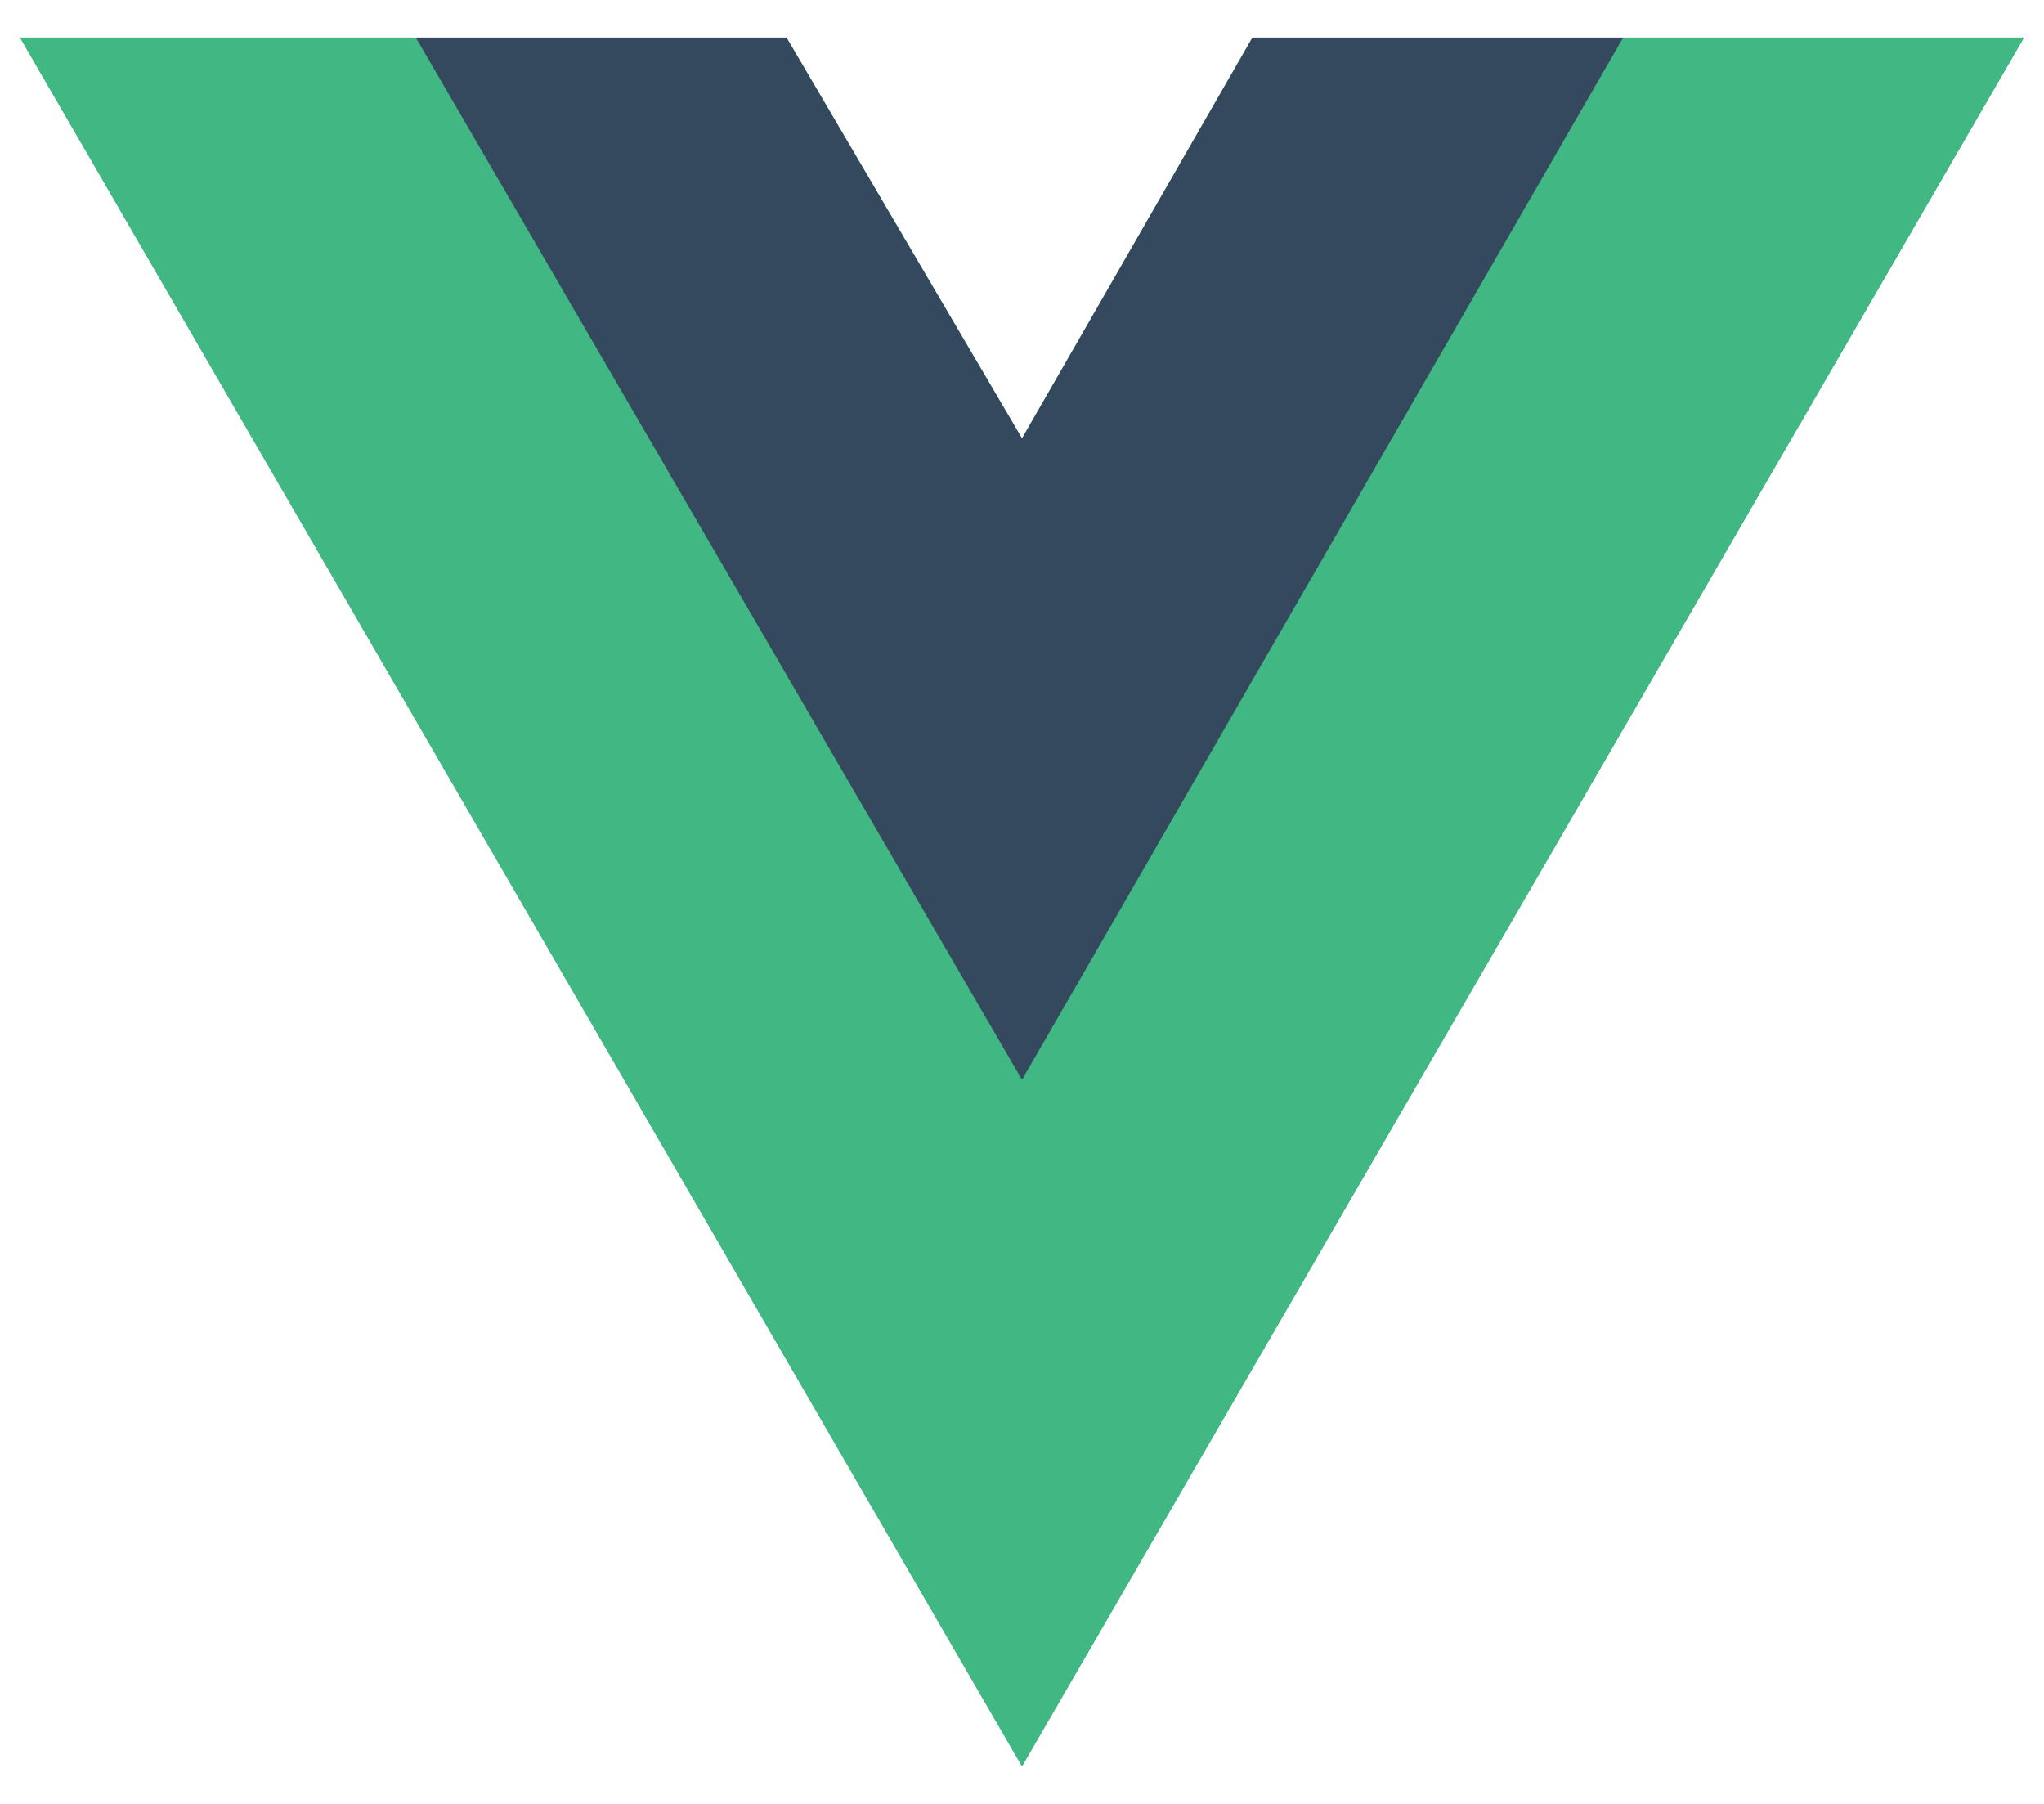
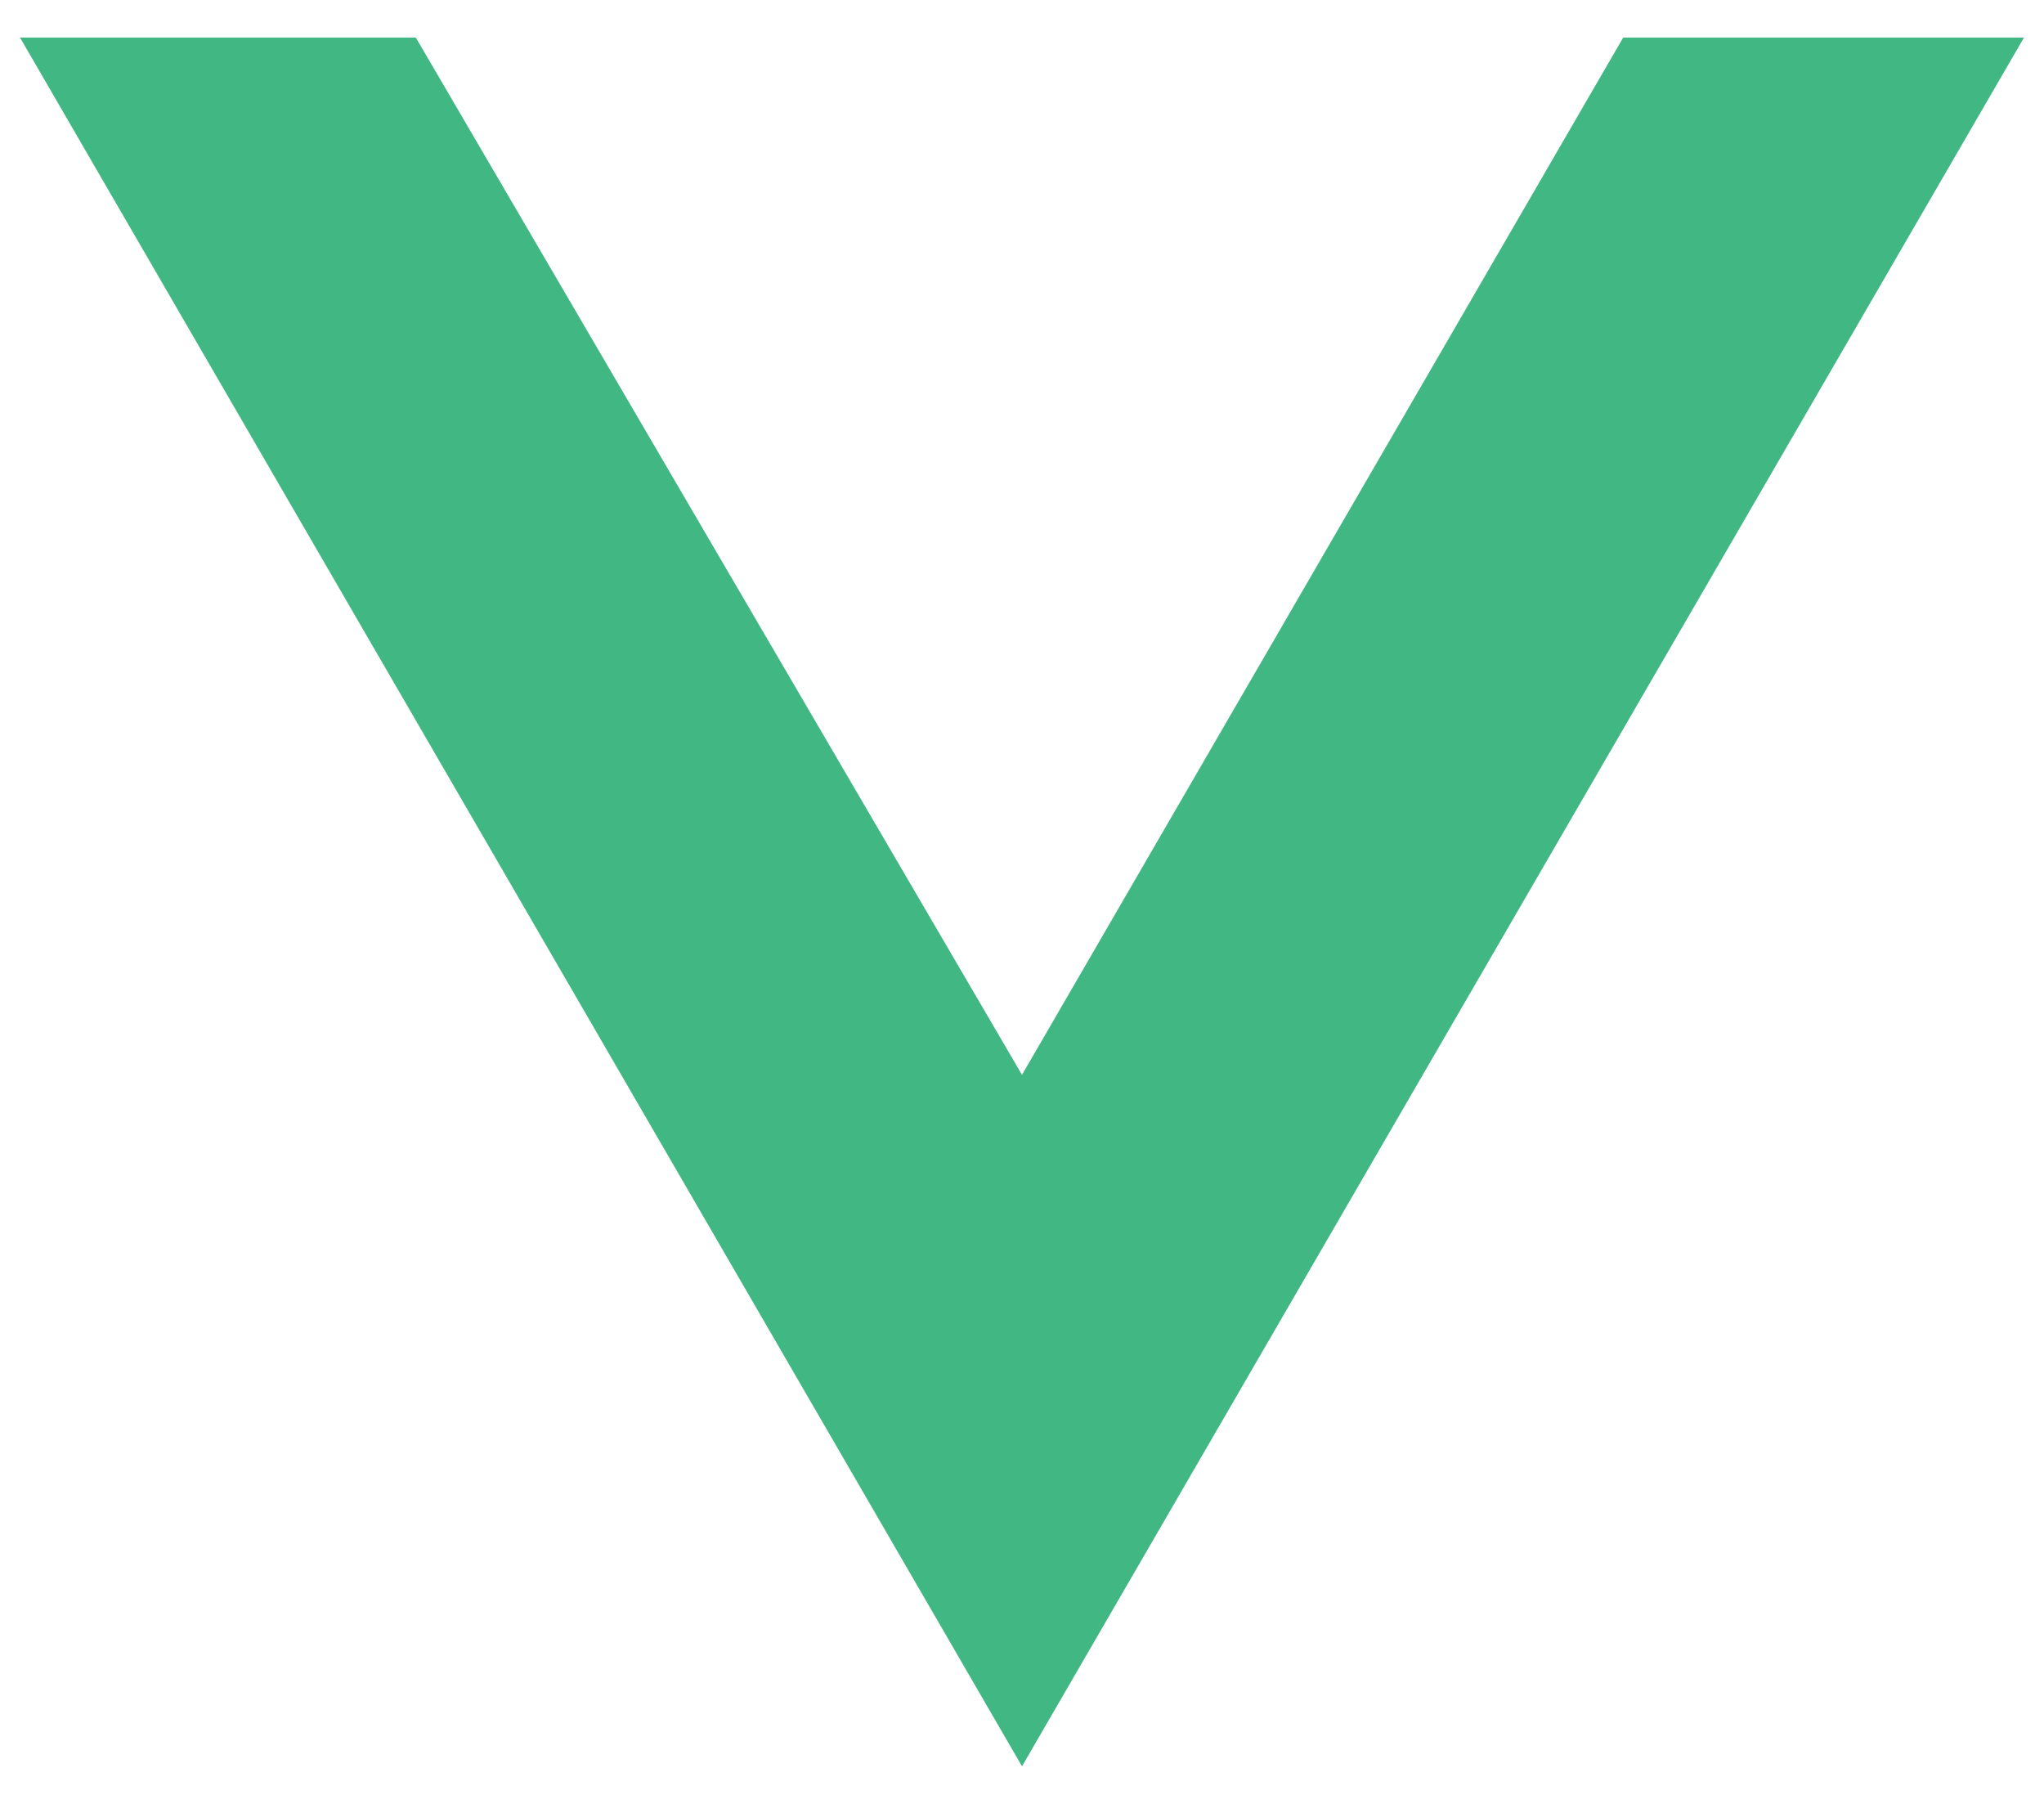
<svg xmlns="http://www.w3.org/2000/svg" width="34" height="30" viewBox="0 0 34 30" fill="none">
-   <path d="M27 0.625H33.667L17 29.375L0.333 0.625H13.083L17 7.292L20.833 0.625H27Z" fill="#41B883" />
  <path d="M0.333 0.625L17 29.375L33.667 0.625H27L17 17.875L6.917 0.625H0.333Z" fill="#41B883" />
-   <path d="M6.917 0.625L17 17.958L27 0.625H20.833L17 7.291L13.083 0.625H6.917Z" fill="#35495E" />
</svg>